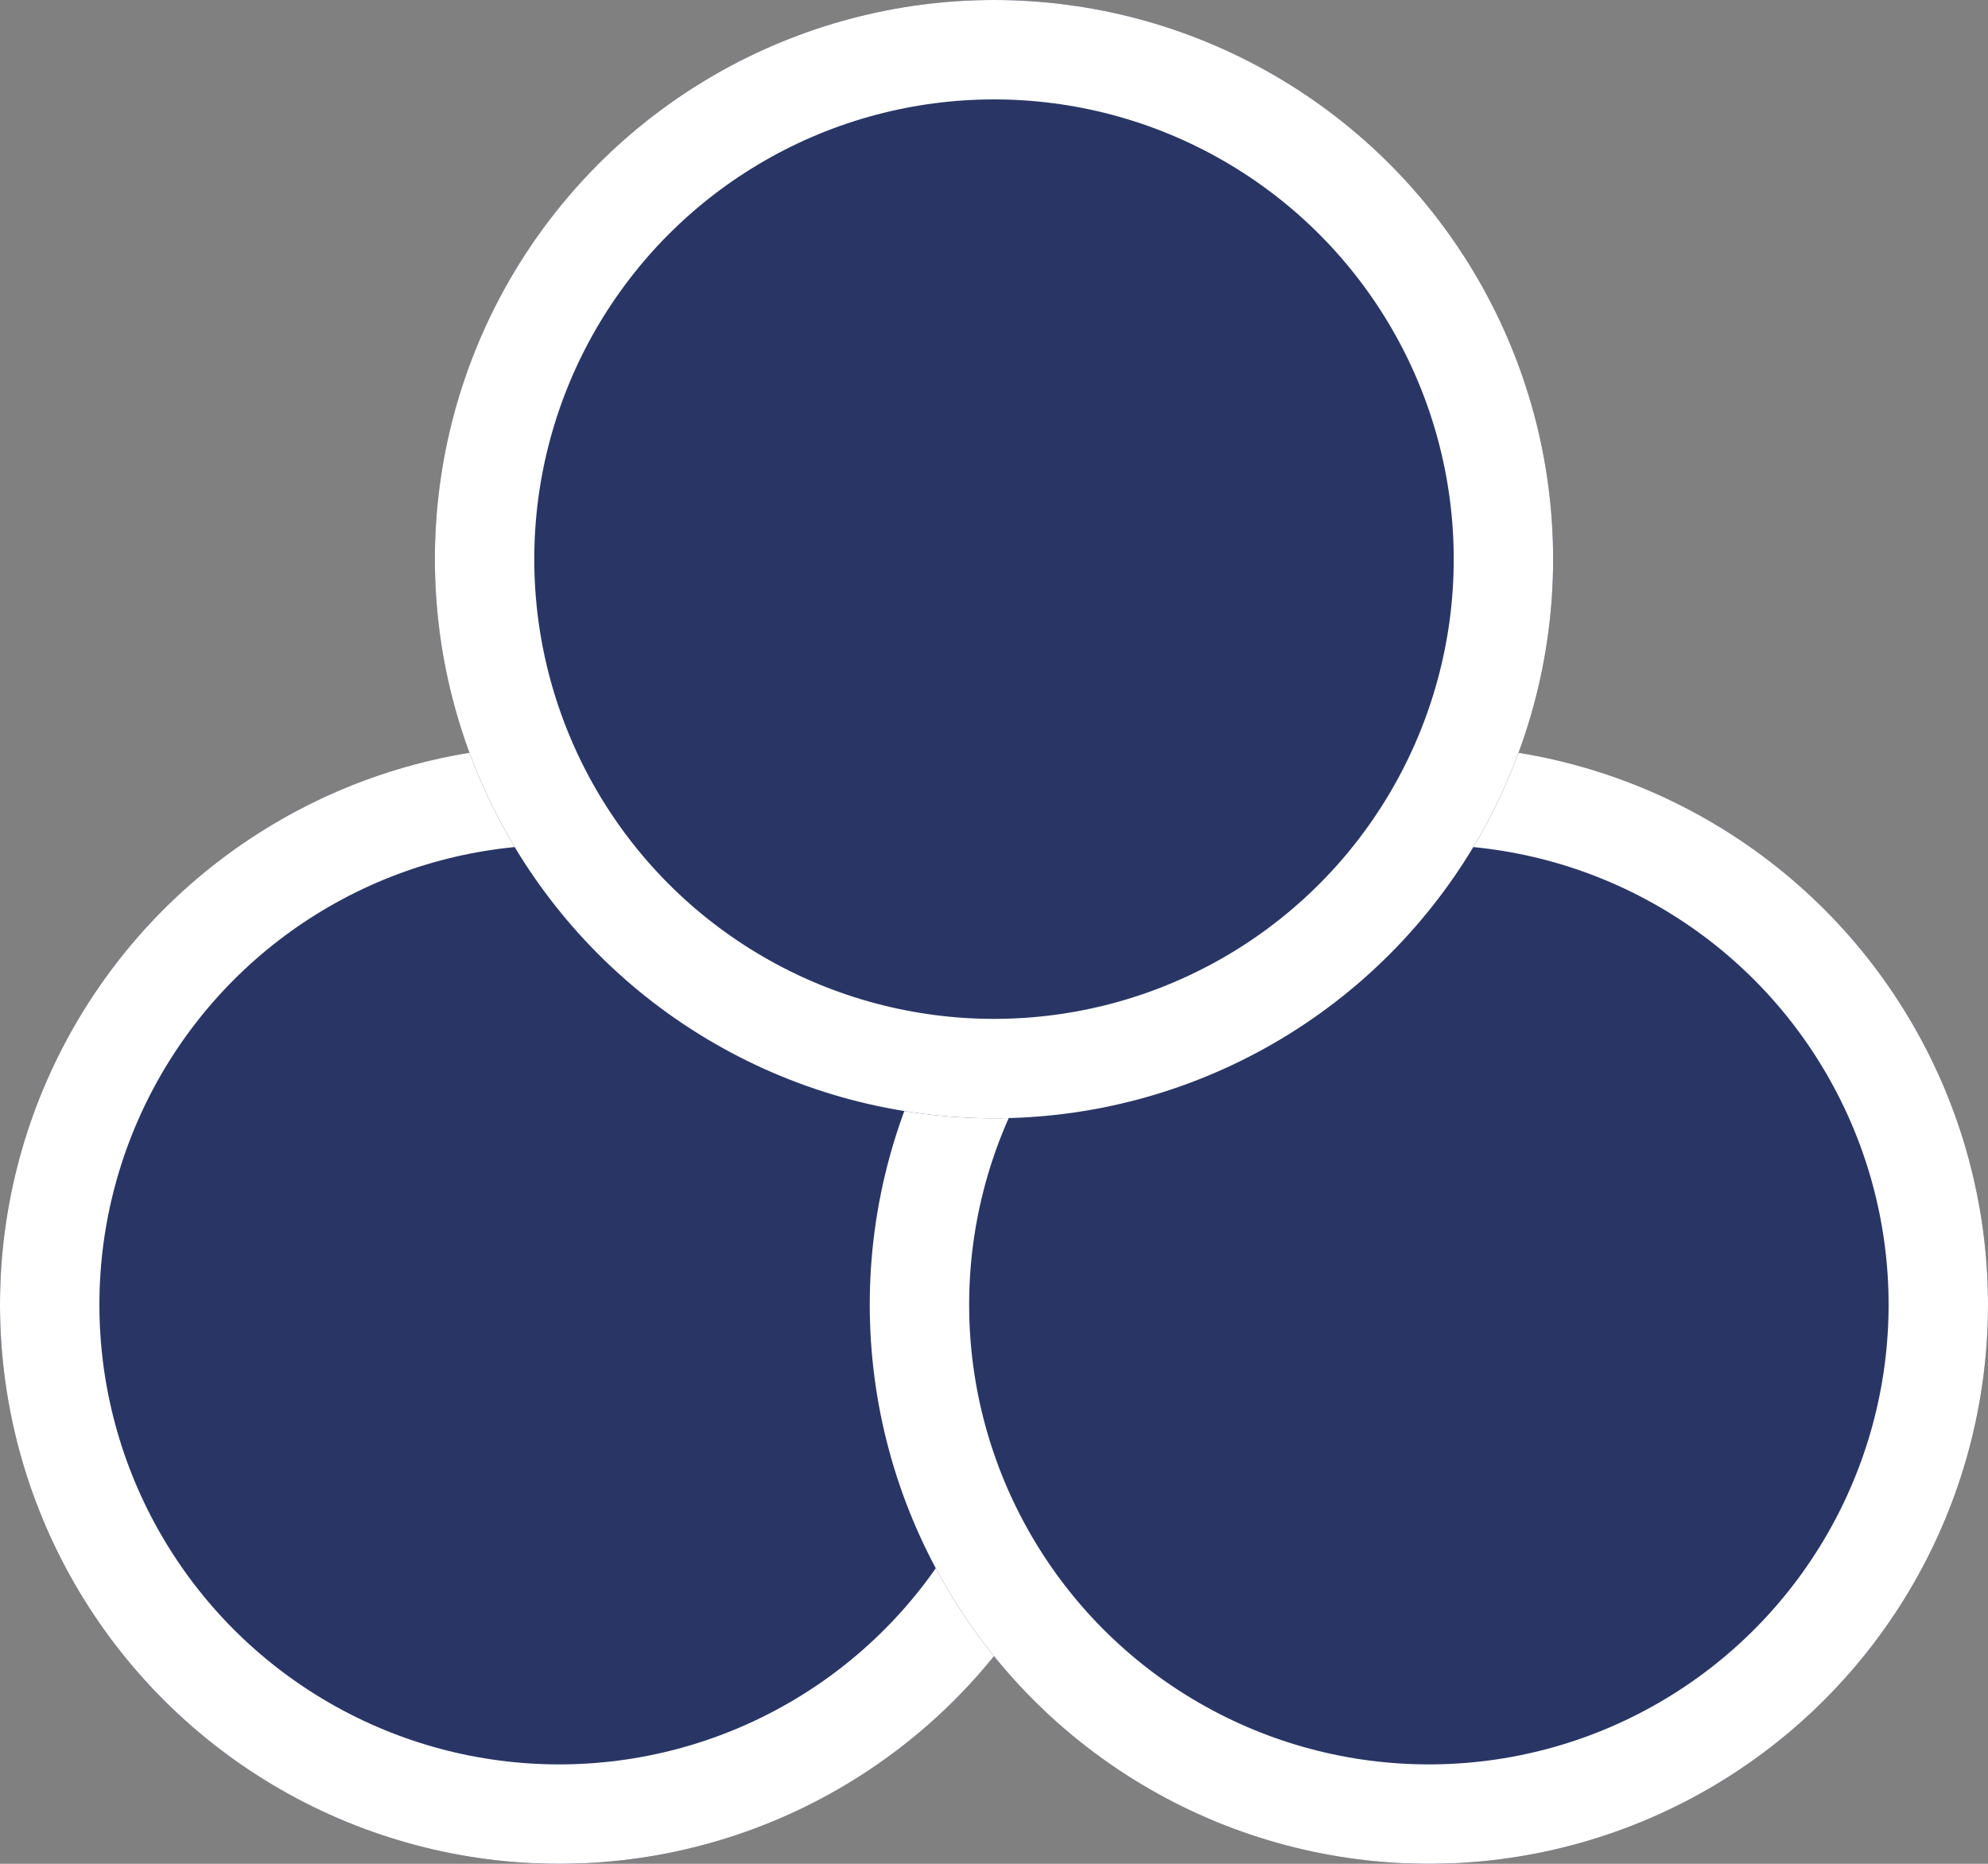
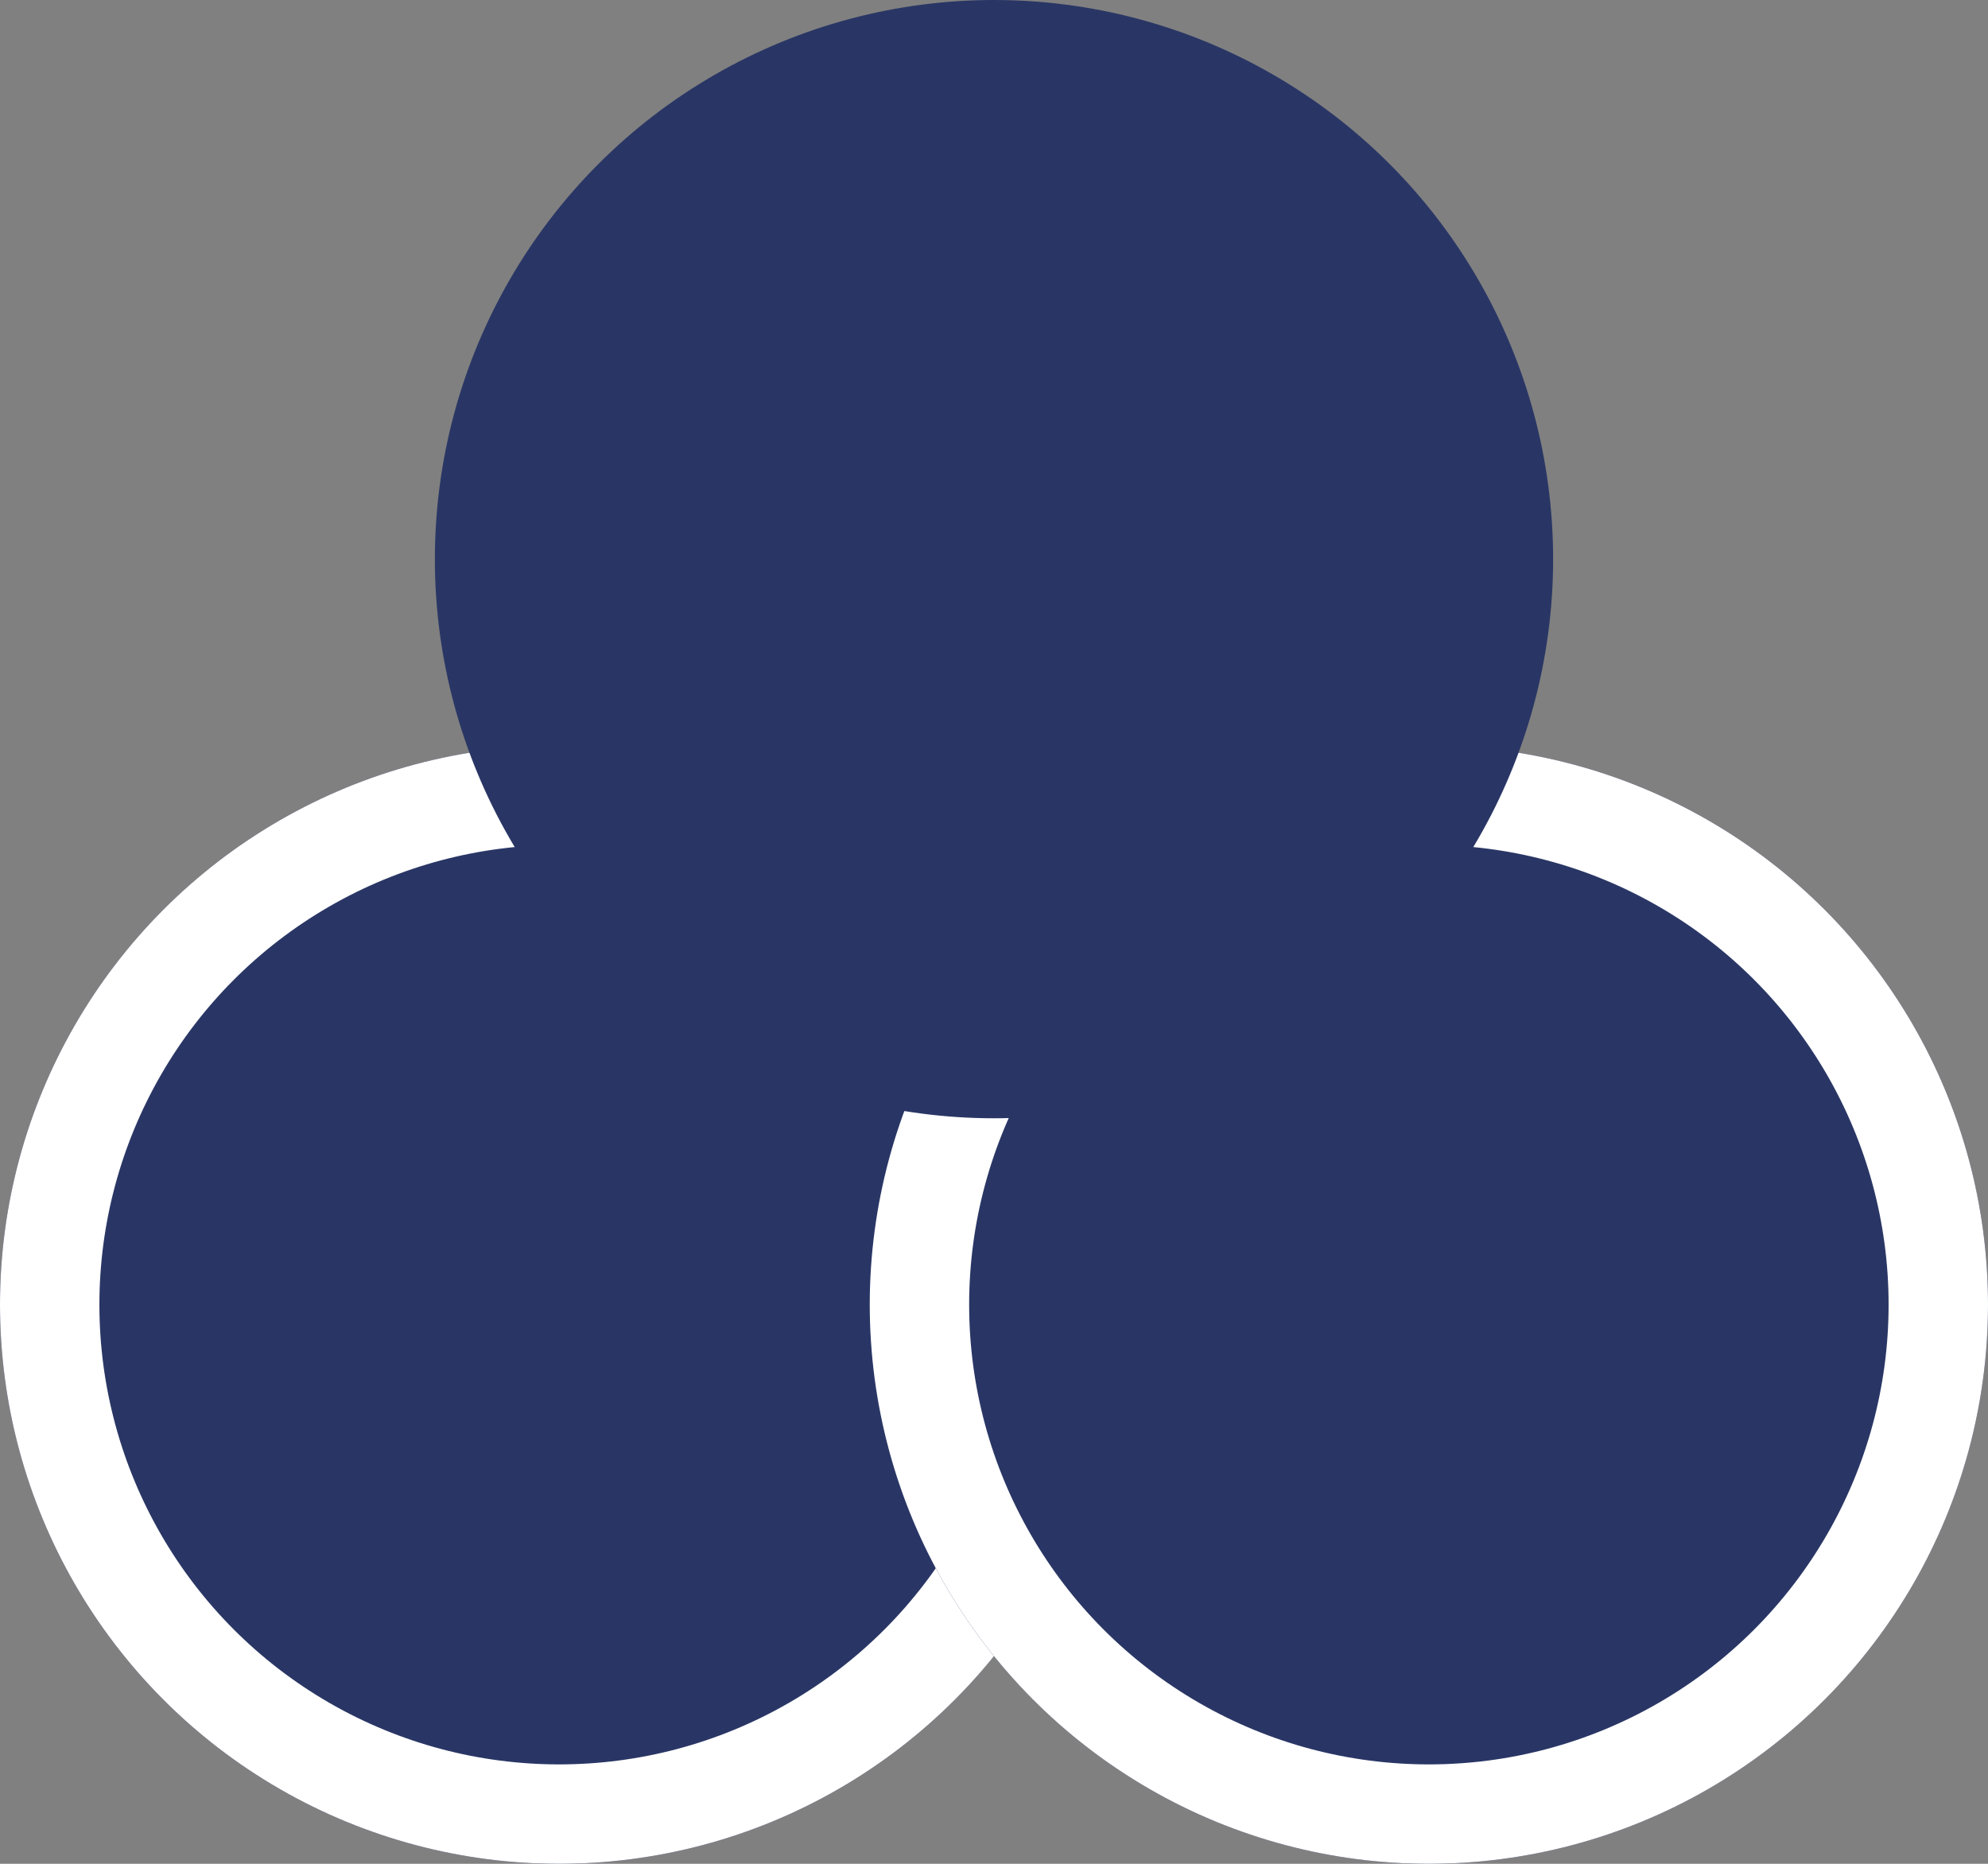
<svg xmlns="http://www.w3.org/2000/svg" width="16" height="15" viewBox="0 0 16 15">
  <rect x="0" y="0" width="16" height="15" fill="#808080" stroke="none" />
  <defs>
    <style>.a{fill:#293665;stroke:#fff;stroke-width:0.8px;}.b{stroke:none;}.c{fill:none;}</style>
  </defs>
  <g transform="translate(-14939 6218.538)">
    <g class="a" transform="translate(14939 -6212.538)">
      <circle class="b" cx="4.5" cy="4.5" r="4.5" />
      <circle class="c" cx="4.5" cy="4.5" r="4.1" />
    </g>
    <g class="a" transform="translate(14946 -6212.538)">
      <circle class="b" cx="4.5" cy="4.5" r="4.5" />
      <circle class="c" cx="4.5" cy="4.5" r="4.1" />
    </g>
    <g class="a" transform="translate(14942.5 -6218.538)">
      <circle class="b" cx="4.5" cy="4.5" r="4.5" />
-       <circle class="c" cx="4.5" cy="4.5" r="4.1" />
    </g>
  </g>
</svg>